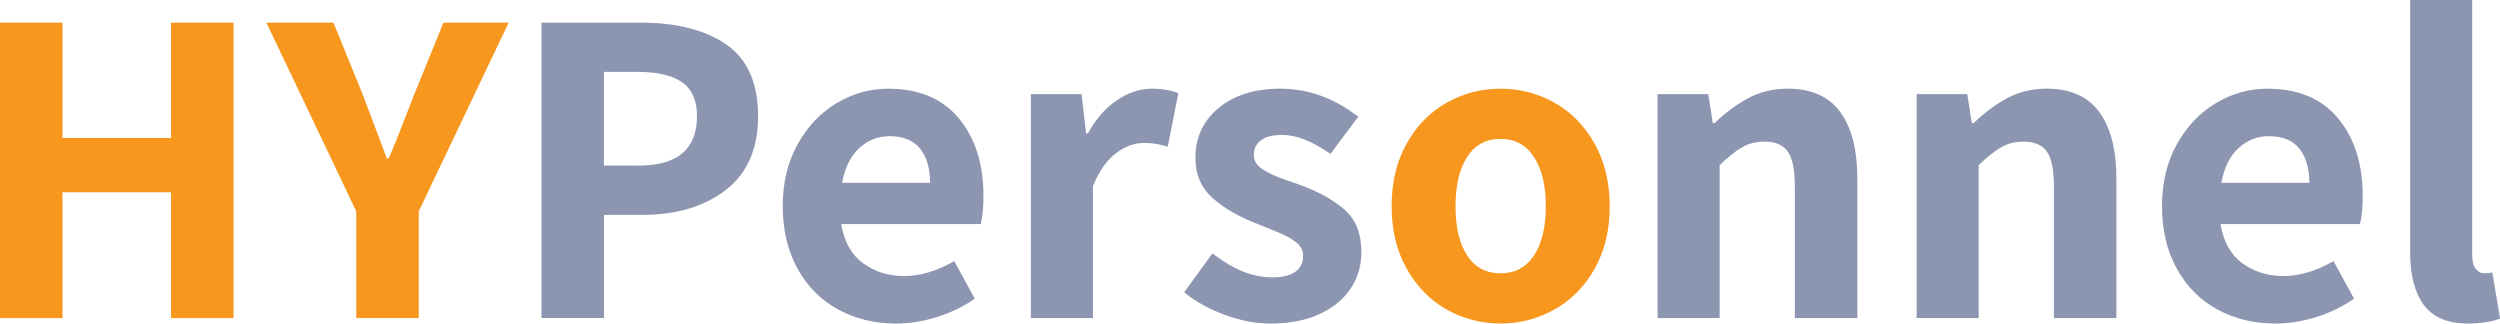
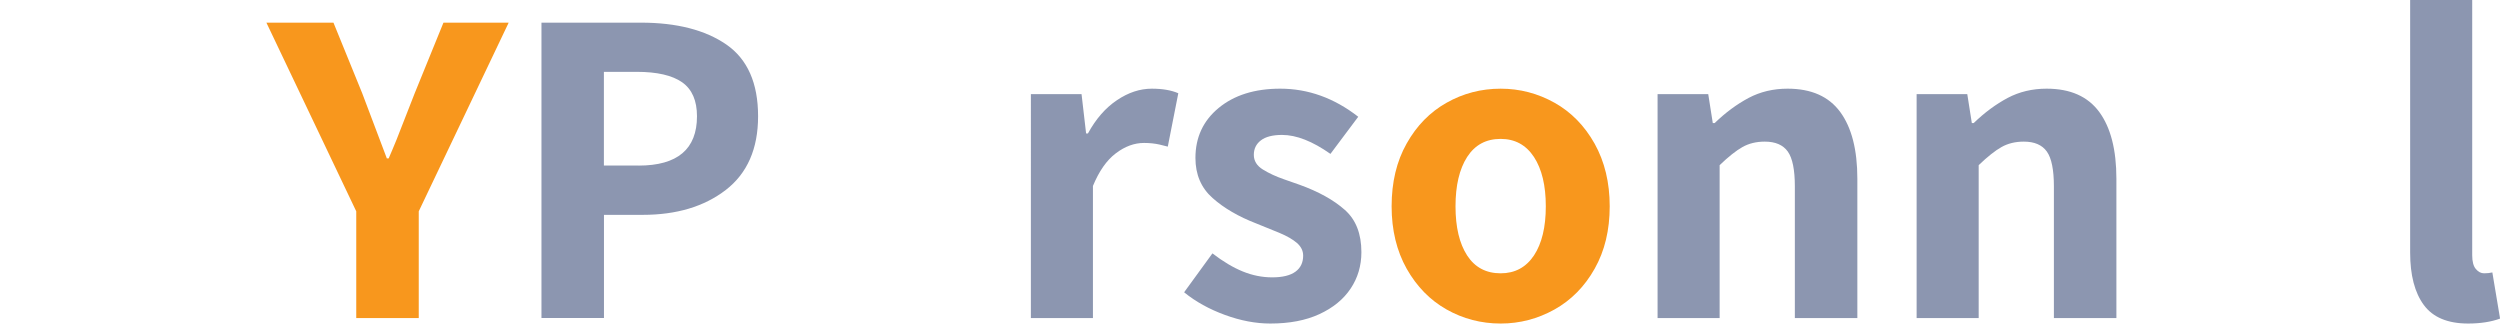
<svg xmlns="http://www.w3.org/2000/svg" version="1.1" id="Layer_1" x="0px" y="0px" viewBox="0 0 340 44" style="enable-background:new 0 0 340 44;" xml:space="preserve">
  <style type="text/css">
	.st0{fill:#F8971D;}
	.st1{fill:#8C96B0;}
</style>
-   <polygon class="st0" points="0,3.08 8.5,3.08 8.5,18.77 23.26,18.77 23.26,3.08 31.76,3.08 31.76,43.26 23.26,43.26 23.26,26.15   8.5,26.15 8.5,43.26 0,43.26 " />
  <path class="st0" d="M48.45,28.74L36.23,3.08h9.12l3.91,9.6l3.35,8.86h0.25c0.16-0.37,0.33-0.76,0.5-1.17  c0.16-0.41,0.35-0.86,0.56-1.35c0.99-2.5,1.82-4.62,2.48-6.34l3.91-9.6h8.87L56.95,28.74v14.52h-8.5V28.74z" />
  <path class="st1" d="M73.64,3.08h13.52c4.88,0,8.76,1,11.63,2.98c2.87,1.99,4.31,5.24,4.31,9.75c0,4.43-1.47,7.77-4.4,10.03  c-2.94,2.26-6.7,3.38-11.29,3.38h-5.27v14.03h-8.5V3.08z M86.85,22.52c5.29,0,7.94-2.24,7.94-6.71c0-2.13-0.67-3.67-2.02-4.62  c-1.34-0.94-3.4-1.42-6.17-1.42h-4.47v12.74H86.85z" />
-   <path class="st1" d="M133.75,26.65c0,1.56-0.12,2.83-0.37,3.82h-18.98c0.41,2.42,1.42,4.21,3.01,5.35c1.59,1.15,3.44,1.72,5.55,1.72  c2.19,0,4.47-0.68,6.82-2.03l2.79,5.11c-1.53,1.07-3.24,1.9-5.12,2.49c-1.88,0.59-3.75,0.89-5.61,0.89c-2.9,0-5.51-0.64-7.85-1.91  c-2.34-1.27-4.18-3.12-5.52-5.54c-1.34-2.42-2.02-5.25-2.02-8.49c0-3.2,0.67-6.01,2.02-8.43c1.34-2.42,3.11-4.29,5.3-5.6  c2.19-1.31,4.53-1.97,7.01-1.97c4.18,0,7.38,1.34,9.62,4.03C132.63,18.78,133.75,22.3,133.75,26.65L133.75,26.65z M126.49,24.86  c0-1.97-0.46-3.52-1.36-4.65c-0.91-1.13-2.3-1.69-4.16-1.69c-1.53,0-2.88,0.52-4.06,1.57c-1.18,1.05-1.98,2.64-2.39,4.77H126.49z" />
  <path class="st1" d="M140.2,12.8h6.89l0.62,5.35h0.25c1.07-1.97,2.39-3.48,3.94-4.52c1.55-1.05,3.13-1.57,4.75-1.57  c1.45,0,2.65,0.21,3.6,0.62l-1.43,7.26c-0.12-0.04-0.5-0.13-1.12-0.28c-0.62-0.14-1.32-0.22-2.11-0.22c-1.32,0-2.61,0.47-3.85,1.42  c-1.24,0.94-2.27,2.42-3.1,4.43v17.97h-8.44V12.8z" />
  <path class="st1" d="M172.76,44c-1.99,0-4.04-0.39-6.17-1.17c-2.13-0.78-3.98-1.8-5.55-3.08l3.85-5.29  c1.45,1.11,2.82,1.93,4.13,2.46c1.3,0.53,2.64,0.8,4,0.8c1.41,0,2.46-0.26,3.16-0.77c0.7-0.51,1.05-1.24,1.05-2.18  c0-0.66-0.28-1.23-0.84-1.72c-0.56-0.49-1.36-0.95-2.39-1.38c-1.03-0.43-2.07-0.85-3.1-1.26c-2.44-0.94-4.44-2.1-5.99-3.48  c-1.55-1.37-2.33-3.19-2.33-5.45c0-2.79,1.05-5.06,3.16-6.8c2.11-1.74,4.9-2.62,8.37-2.62c3.8,0,7.34,1.27,10.61,3.82l-3.78,5.05  c-2.44-1.72-4.63-2.58-6.58-2.58c-1.28,0-2.24,0.25-2.88,0.74c-0.64,0.49-0.96,1.15-0.96,1.97c0,0.82,0.41,1.49,1.24,2  c0.83,0.51,1.78,0.95,2.85,1.32c1.07,0.37,1.78,0.62,2.11,0.74c2.61,0.94,4.66,2.08,6.17,3.42c1.51,1.33,2.26,3.25,2.26,5.75  c0,1.85-0.49,3.5-1.46,4.95c-0.97,1.46-2.39,2.62-4.25,3.48S175.37,44,172.76,44L172.76,44z" />
  <path class="st0" d="M204.09,44c-2.65,0-5.1-0.64-7.35-1.91c-2.25-1.27-4.06-3.12-5.43-5.54c-1.36-2.42-2.05-5.25-2.05-8.49  c0-3.28,0.68-6.13,2.05-8.55c1.36-2.42,3.17-4.27,5.43-5.54c2.25-1.27,4.7-1.91,7.35-1.91c2.61,0,5.05,0.64,7.32,1.91  c2.27,1.27,4.09,3.13,5.46,5.57c1.36,2.44,2.05,5.28,2.05,8.52c0,3.24-0.68,6.07-2.05,8.49c-1.36,2.42-3.19,4.27-5.46,5.54  C209.13,43.36,206.7,44,204.09,44L204.09,44z M204.09,37.17c1.94,0,3.45-0.81,4.53-2.43c1.07-1.62,1.61-3.85,1.61-6.68  s-0.54-5.07-1.61-6.71c-1.08-1.64-2.59-2.46-4.53-2.46c-1.99,0-3.5,0.82-4.56,2.46c-1.05,1.64-1.58,3.88-1.58,6.71  s0.53,5.06,1.58,6.68C200.58,36.36,202.1,37.17,204.09,37.17L204.09,37.17z" />
  <path class="st1" d="M225.43,12.8h6.89l0.62,3.94h0.25c1.49-1.44,3.03-2.57,4.62-3.42c1.59-0.84,3.36-1.26,5.3-1.26  c3.23,0,5.61,1.06,7.16,3.17c1.55,2.11,2.33,5.14,2.33,9.08v18.95h-8.5V25.35c0-2.26-0.32-3.84-0.96-4.74  c-0.64-0.9-1.69-1.35-3.13-1.35c-1.16,0-2.17,0.25-3.04,0.74c-0.87,0.49-1.9,1.31-3.1,2.46v20.8h-8.44V12.8z" />
  <path class="st1" d="M260.66,12.8h6.89l0.62,3.94h0.25c1.49-1.44,3.03-2.57,4.62-3.42c1.59-0.84,3.36-1.26,5.3-1.26  c3.23,0,5.61,1.06,7.16,3.17c1.55,2.11,2.33,5.14,2.33,9.08v18.95h-8.5V25.35c0-2.26-0.32-3.84-0.96-4.74  c-0.64-0.9-1.69-1.35-3.13-1.35c-1.16,0-2.17,0.25-3.04,0.74c-0.87,0.49-1.9,1.31-3.1,2.46v20.8h-8.44V12.8z" />
-   <path class="st1" d="M321.33,26.65c0,1.56-0.12,2.83-0.37,3.82h-18.98c0.41,2.42,1.42,4.21,3.01,5.35c1.59,1.15,3.44,1.72,5.55,1.72  c2.19,0,4.47-0.68,6.82-2.03l2.79,5.11c-1.53,1.07-3.24,1.9-5.12,2.49c-1.88,0.59-3.75,0.89-5.61,0.89c-2.9,0-5.51-0.64-7.85-1.91  c-2.34-1.27-4.18-3.12-5.52-5.54c-1.34-2.42-2.02-5.25-2.02-8.49c0-3.2,0.67-6.01,2.02-8.43c1.34-2.42,3.11-4.29,5.3-5.6  c2.19-1.31,4.53-1.97,7.01-1.97c4.18,0,7.38,1.34,9.62,4.03C320.21,18.78,321.33,22.3,321.33,26.65L321.33,26.65z M314.07,24.86  c0-1.97-0.46-3.52-1.36-4.65c-0.91-1.13-2.3-1.69-4.16-1.69c-1.53,0-2.88,0.52-4.06,1.57c-1.18,1.05-1.98,2.64-2.39,4.77H314.07z" />
  <path class="st1" d="M335.66,44c-2.77,0-4.78-0.84-6.02-2.52c-1.24-1.68-1.86-4.06-1.86-7.14V0h8.44v34.71  c0,0.86,0.16,1.49,0.5,1.88c0.33,0.39,0.7,0.58,1.12,0.58c0.41,0,0.79-0.04,1.12-0.12l1.05,6.28C338.8,43.77,337.35,44,335.66,44  L335.66,44z" />
</svg>